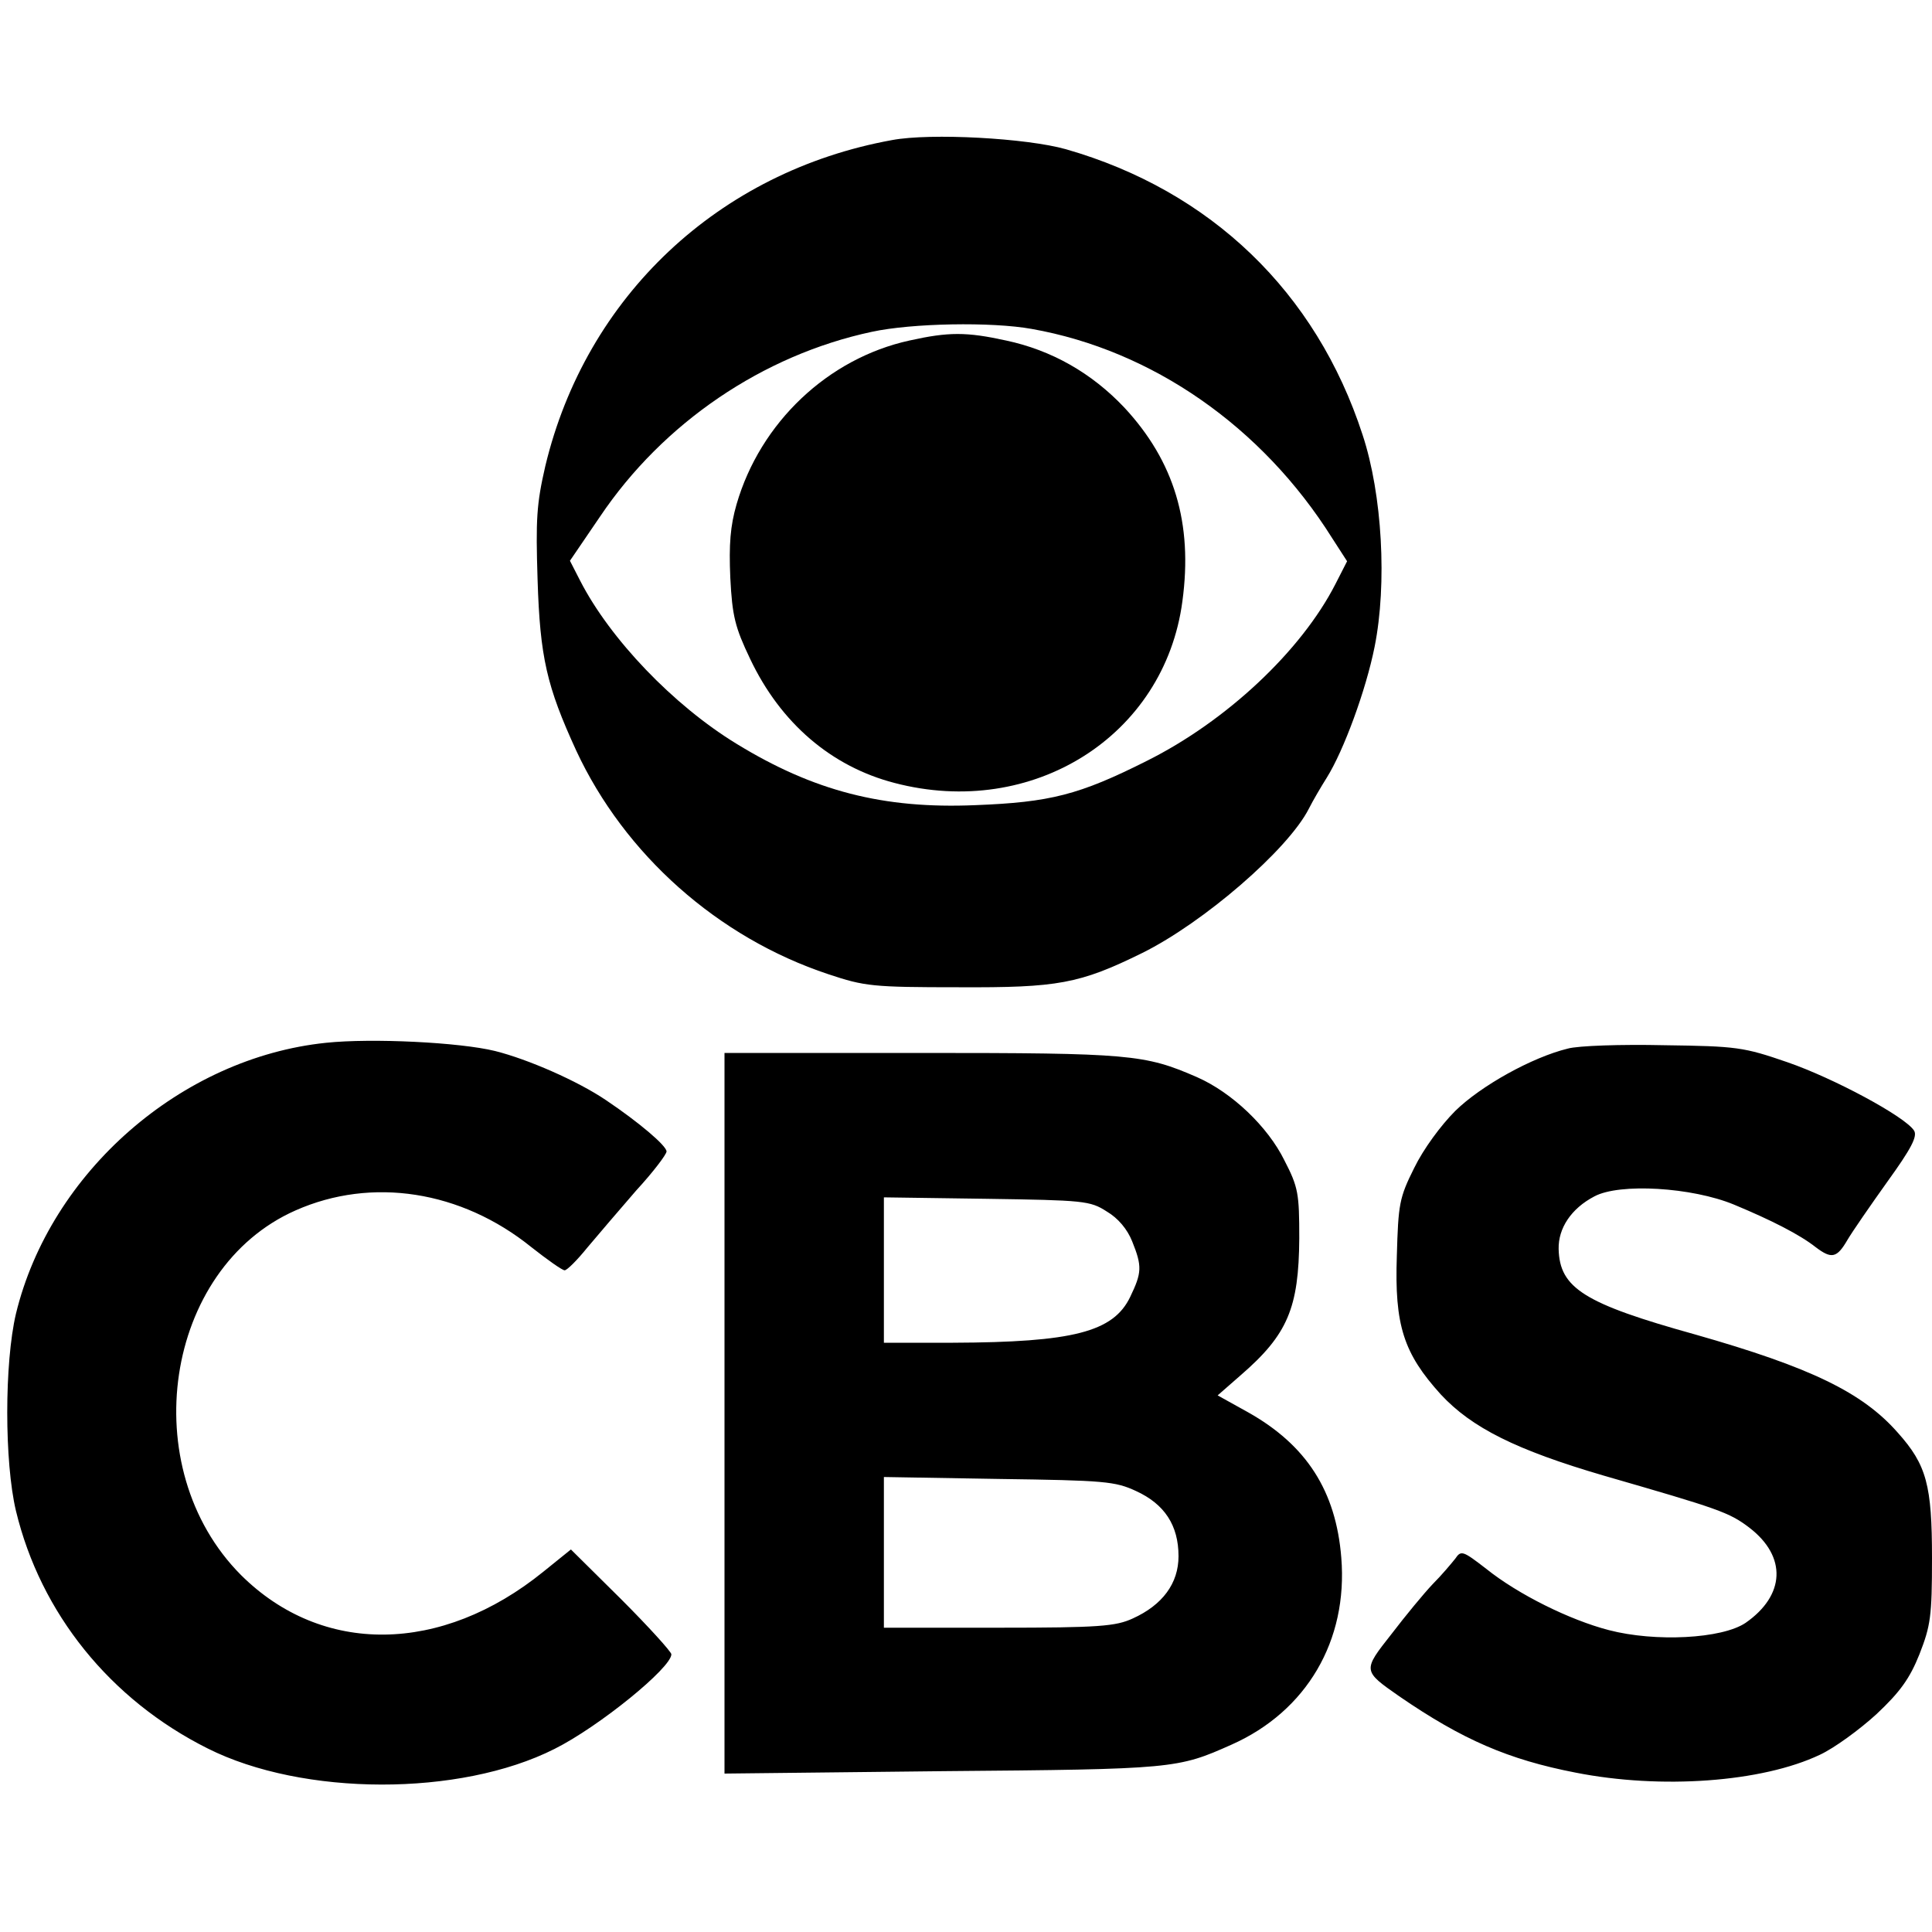
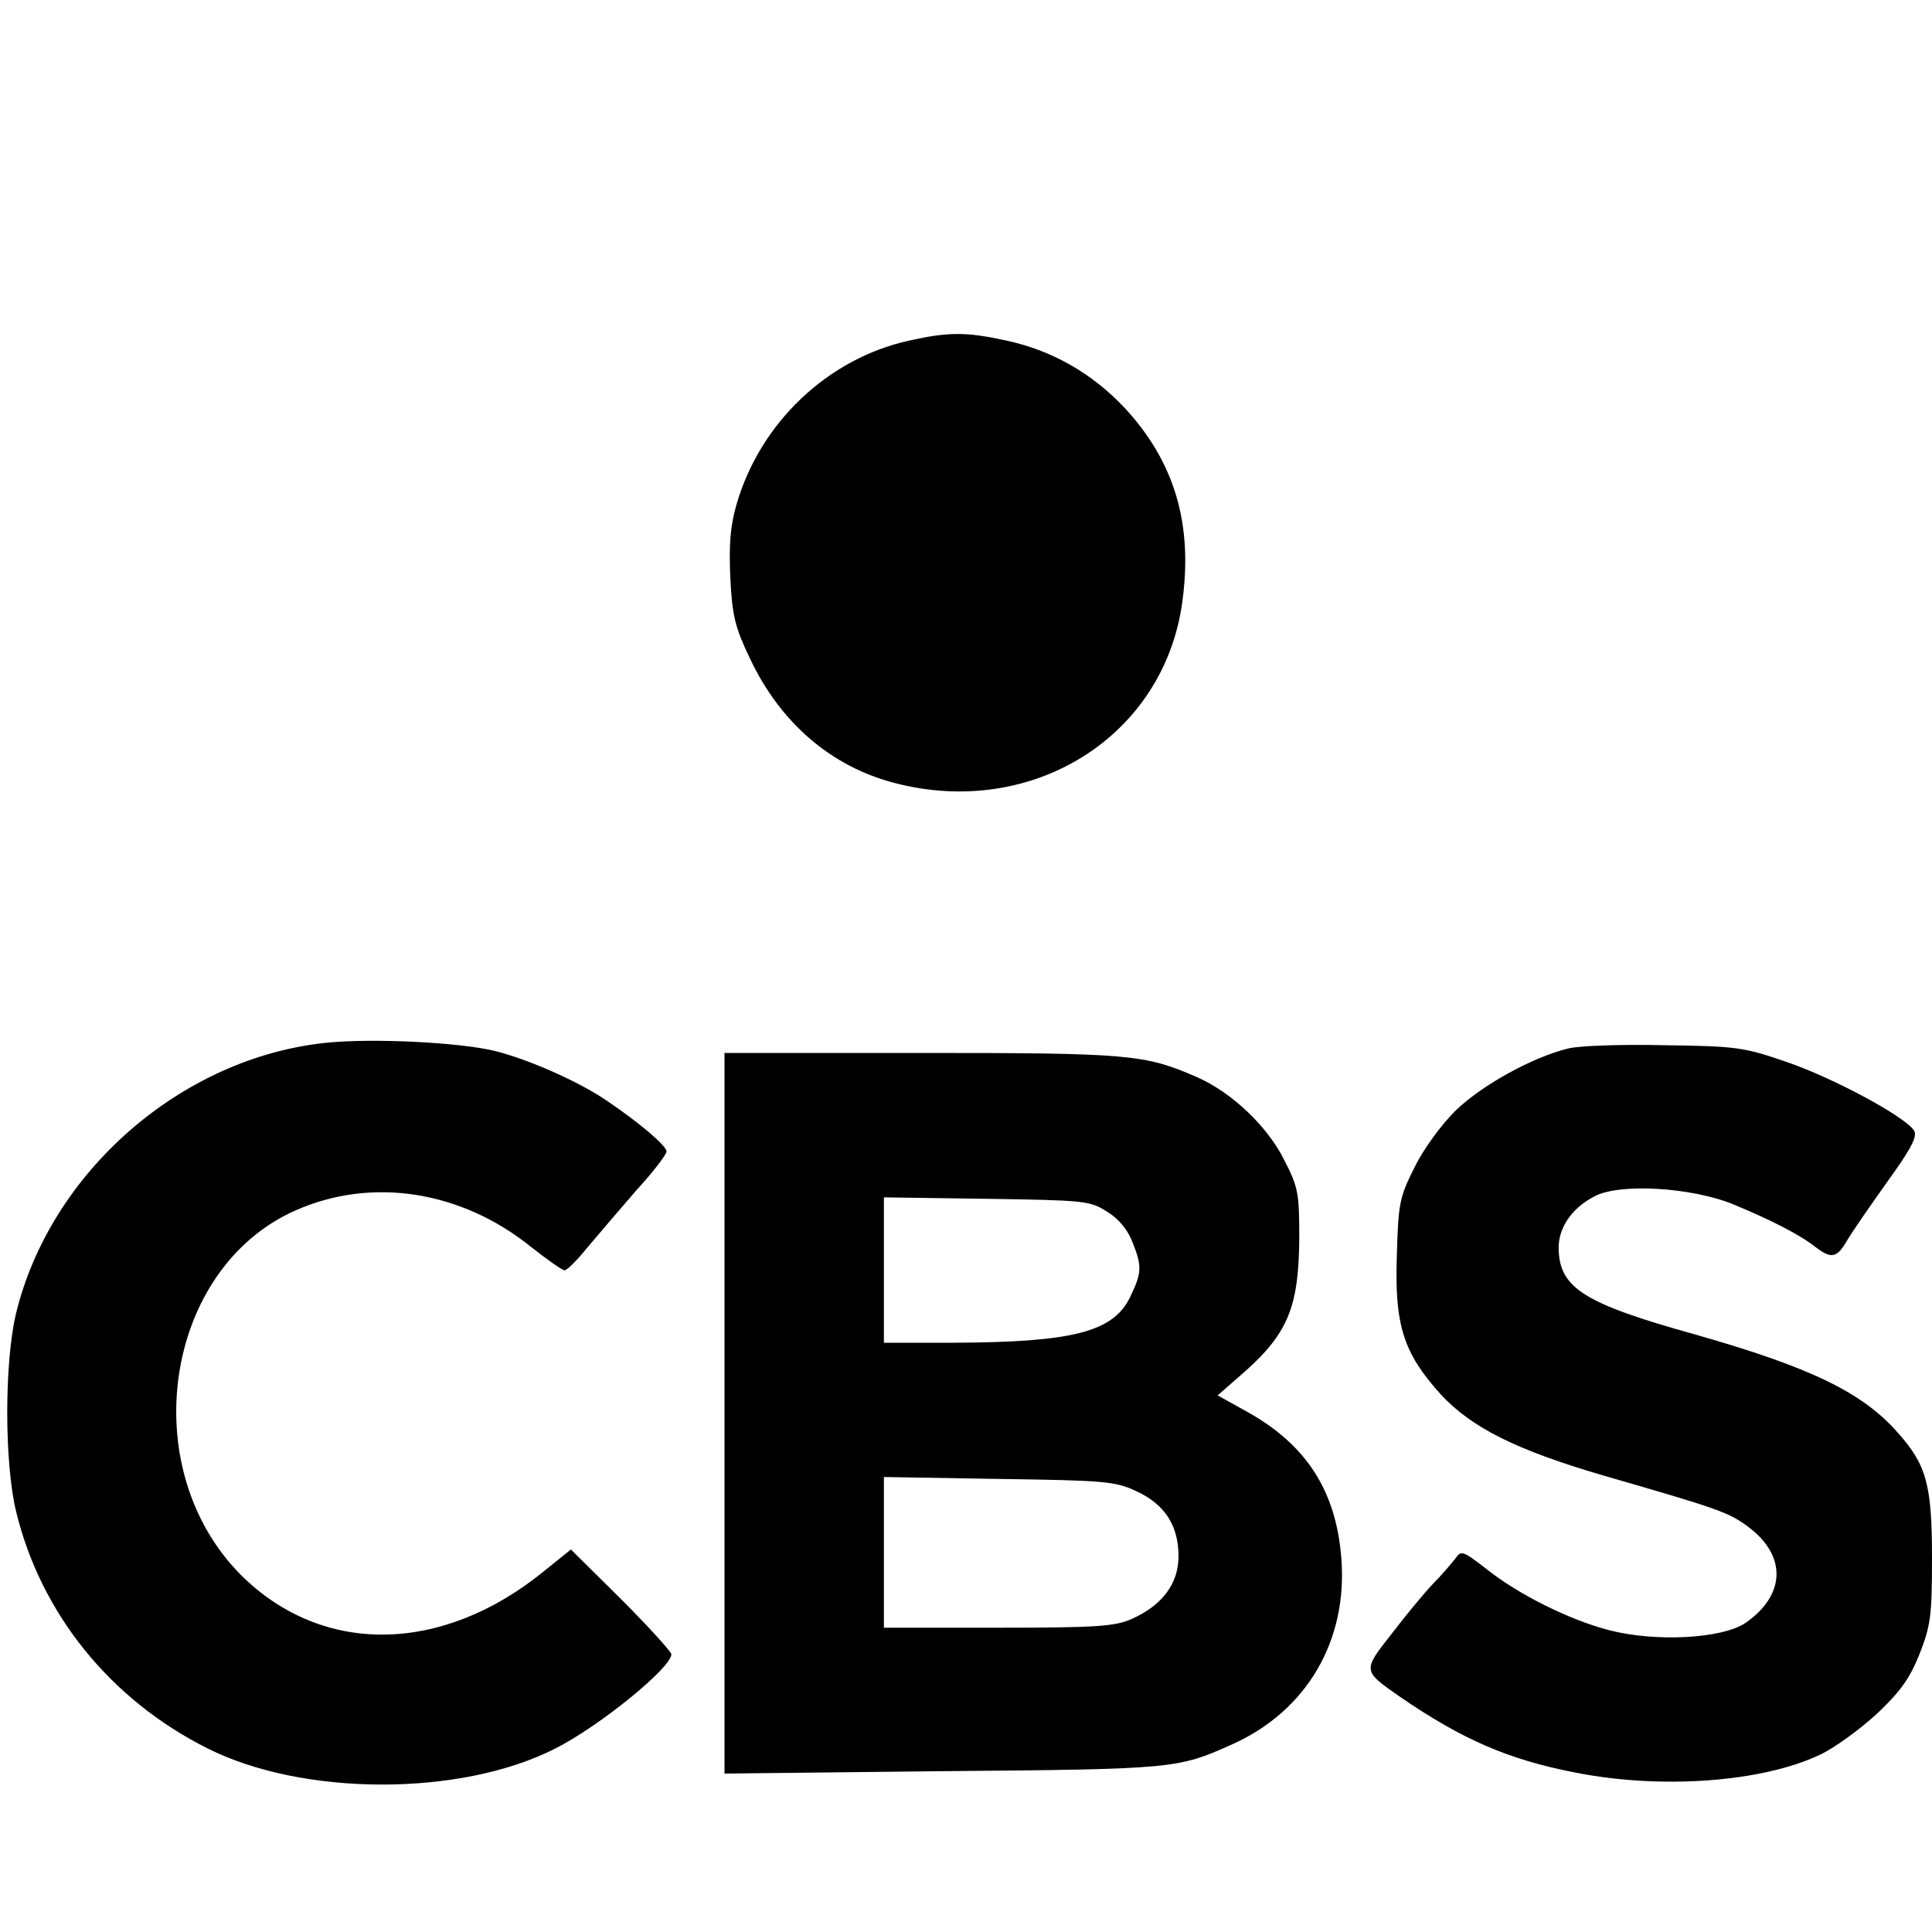
<svg xmlns="http://www.w3.org/2000/svg" version="1.0" width="533.333" height="533.333" viewBox="0 0 400 400">
-   <path d="M184.7 29c-35.9 6.5-63.4 32.4-71.8 67.5-1.8 7.8-2 11-1.6 23.5.5 16.1 1.9 22.1 8 35.4 10 21.5 29.3 38.7 52.2 46.3 7.5 2.5 9.1 2.7 27 2.7 20.5.1 25-.7 38-7.1 12.7-6.3 30.2-21.4 34.5-29.9.8-1.6 2.5-4.5 3.7-6.4 3.5-5.6 8.1-18.1 9.9-27.1 2.6-13 1.6-31.5-2.5-43.9-9.6-29.5-31.4-50.5-61.4-59.1-8.1-2.3-28-3.4-36-1.9zm28.9 39.1c24.9 4.4 47.7 20.2 62.2 43.3l3.1 4.8-2.4 4.7c-7.1 13.9-22.6 28.4-39 36.6-14.1 7.1-20.1 8.6-35.6 9.2-19 .8-33.4-2.9-49.4-12.7-13.1-8-26.2-21.7-32.4-33.8l-2.1-4.1 6.2-9.1c13.1-19.5 33.8-33.5 56.3-38.3 8.3-1.8 24.8-2.1 33.1-.6z" />
  <path d="M188.3 70.5c-16.9 3.7-30.9 17-35.8 33.9-1.3 4.5-1.6 8.3-1.3 15.2.4 8 1 10.3 4.1 16.8 6.3 13.3 16.8 22.3 29.9 25.7 28.6 7.5 55.9-9.7 59.6-37.6 2.2-16.2-1.7-29-12-40.1-6.8-7.2-15.1-11.9-24.5-13.9-8.2-1.8-11.9-1.8-20 0zM67.5 215.9c-30 3.1-57.1 26.8-64.2 56.1-2.4 10.2-2.4 30.7 0 40.8C8.4 334 22.8 351.9 43 362c19.7 9.9 52.2 10 71.8.1 9.2-4.6 24.2-16.8 24.2-19.6 0-.5-4.7-5.7-10.4-11.4l-10.4-10.3-5.7 4.6c-21.1 17.1-45.8 17.4-62.6.7-22.1-22.2-15.9-63.5 11.3-75.5 15.8-7 34.3-4.1 48.8 7.6 3.3 2.6 6.4 4.8 6.9 4.8s2.6-2.1 4.7-4.7c2.2-2.6 6.7-7.9 10.1-11.8 3.5-3.8 6.3-7.5 6.3-8.1 0-1.2-5.8-6.1-12.5-10.6-5.9-4-16.2-8.5-23-10.2-7.3-1.8-25.5-2.7-35-1.7zM324.6 217.1c-7.4 1.8-18 7.7-23.3 12.9-3 3-6.6 7.9-8.5 11.8-3.1 6.2-3.3 7.5-3.6 18.2-.5 14.4 1.4 20.2 9.1 28.7 6.4 6.9 15.6 11.5 33.7 16.8 23.9 6.9 26 7.6 30.2 10.8 7.8 6 7.4 14-.8 19.7-4.9 3.3-18.7 4-28.3 1.5-8.1-2.1-18.8-7.4-25.4-12.7-4.8-3.7-5.2-3.9-6.4-2.1-.8 1-2.8 3.4-4.7 5.3-1.8 1.9-5.6 6.5-8.5 10.3-6 7.6-6 7.6 1.6 12.9 13.1 9 22.6 13.1 36.5 15.8 17.7 3.5 38.6 2 50.6-3.7 3-1.4 8.2-5.2 11.7-8.4 4.9-4.6 6.9-7.4 8.9-12.4 2.3-5.9 2.6-7.8 2.6-19.9 0-15.1-1.1-19.3-7.1-26-7.3-8.3-18-13.5-41.9-20.3-23-6.4-28.1-9.6-28.3-17.7-.1-4.3 2.6-8.4 7.4-10.9 5.2-2.8 20.2-1.9 28.9 1.7 7.7 3.2 13.6 6.2 16.9 8.8 3.3 2.5 4.4 2.3 6.6-1.5 1-1.7 4.8-7.2 8.3-12.1 4.9-6.8 6.2-9.3 5.5-10.5-1.8-2.9-16.7-10.9-26.3-14.2-9-3.1-10.4-3.3-25.5-3.5-8.8-.2-17.8.1-19.9.7zM150 292.6v74.6l45.3-.5c47.8-.4 48.5-.5 59.7-5.5 15.5-6.9 24.1-21.5 22.7-38.7-1.1-13.8-7.2-23.3-19.3-30.1l-6.3-3.5 4.8-4.2c9.7-8.4 12-13.9 12.1-28.3 0-9.3-.2-10.6-3.1-16.2-3.4-6.9-10.8-14-18.1-17.2-10.8-4.7-13.8-5-57-5H150v74.6zm79.1-41.8c2.4 1.4 4.3 3.7 5.3 6.2 2.1 5.2 2 6.5-.4 11.5-3.5 7.3-11.9 9.4-36.7 9.5H183v-30.1l21.3.3c20 .3 21.4.4 24.8 2.6zm6.1 57.9c5.9 2.7 8.8 7.1 8.8 13.5 0 5.6-3.3 10.1-9.5 12.9-3.5 1.6-6.9 1.9-27.7 1.9H183v-31.2l23.8.4c21.9.3 24.1.5 28.4 2.5z" />
</svg>